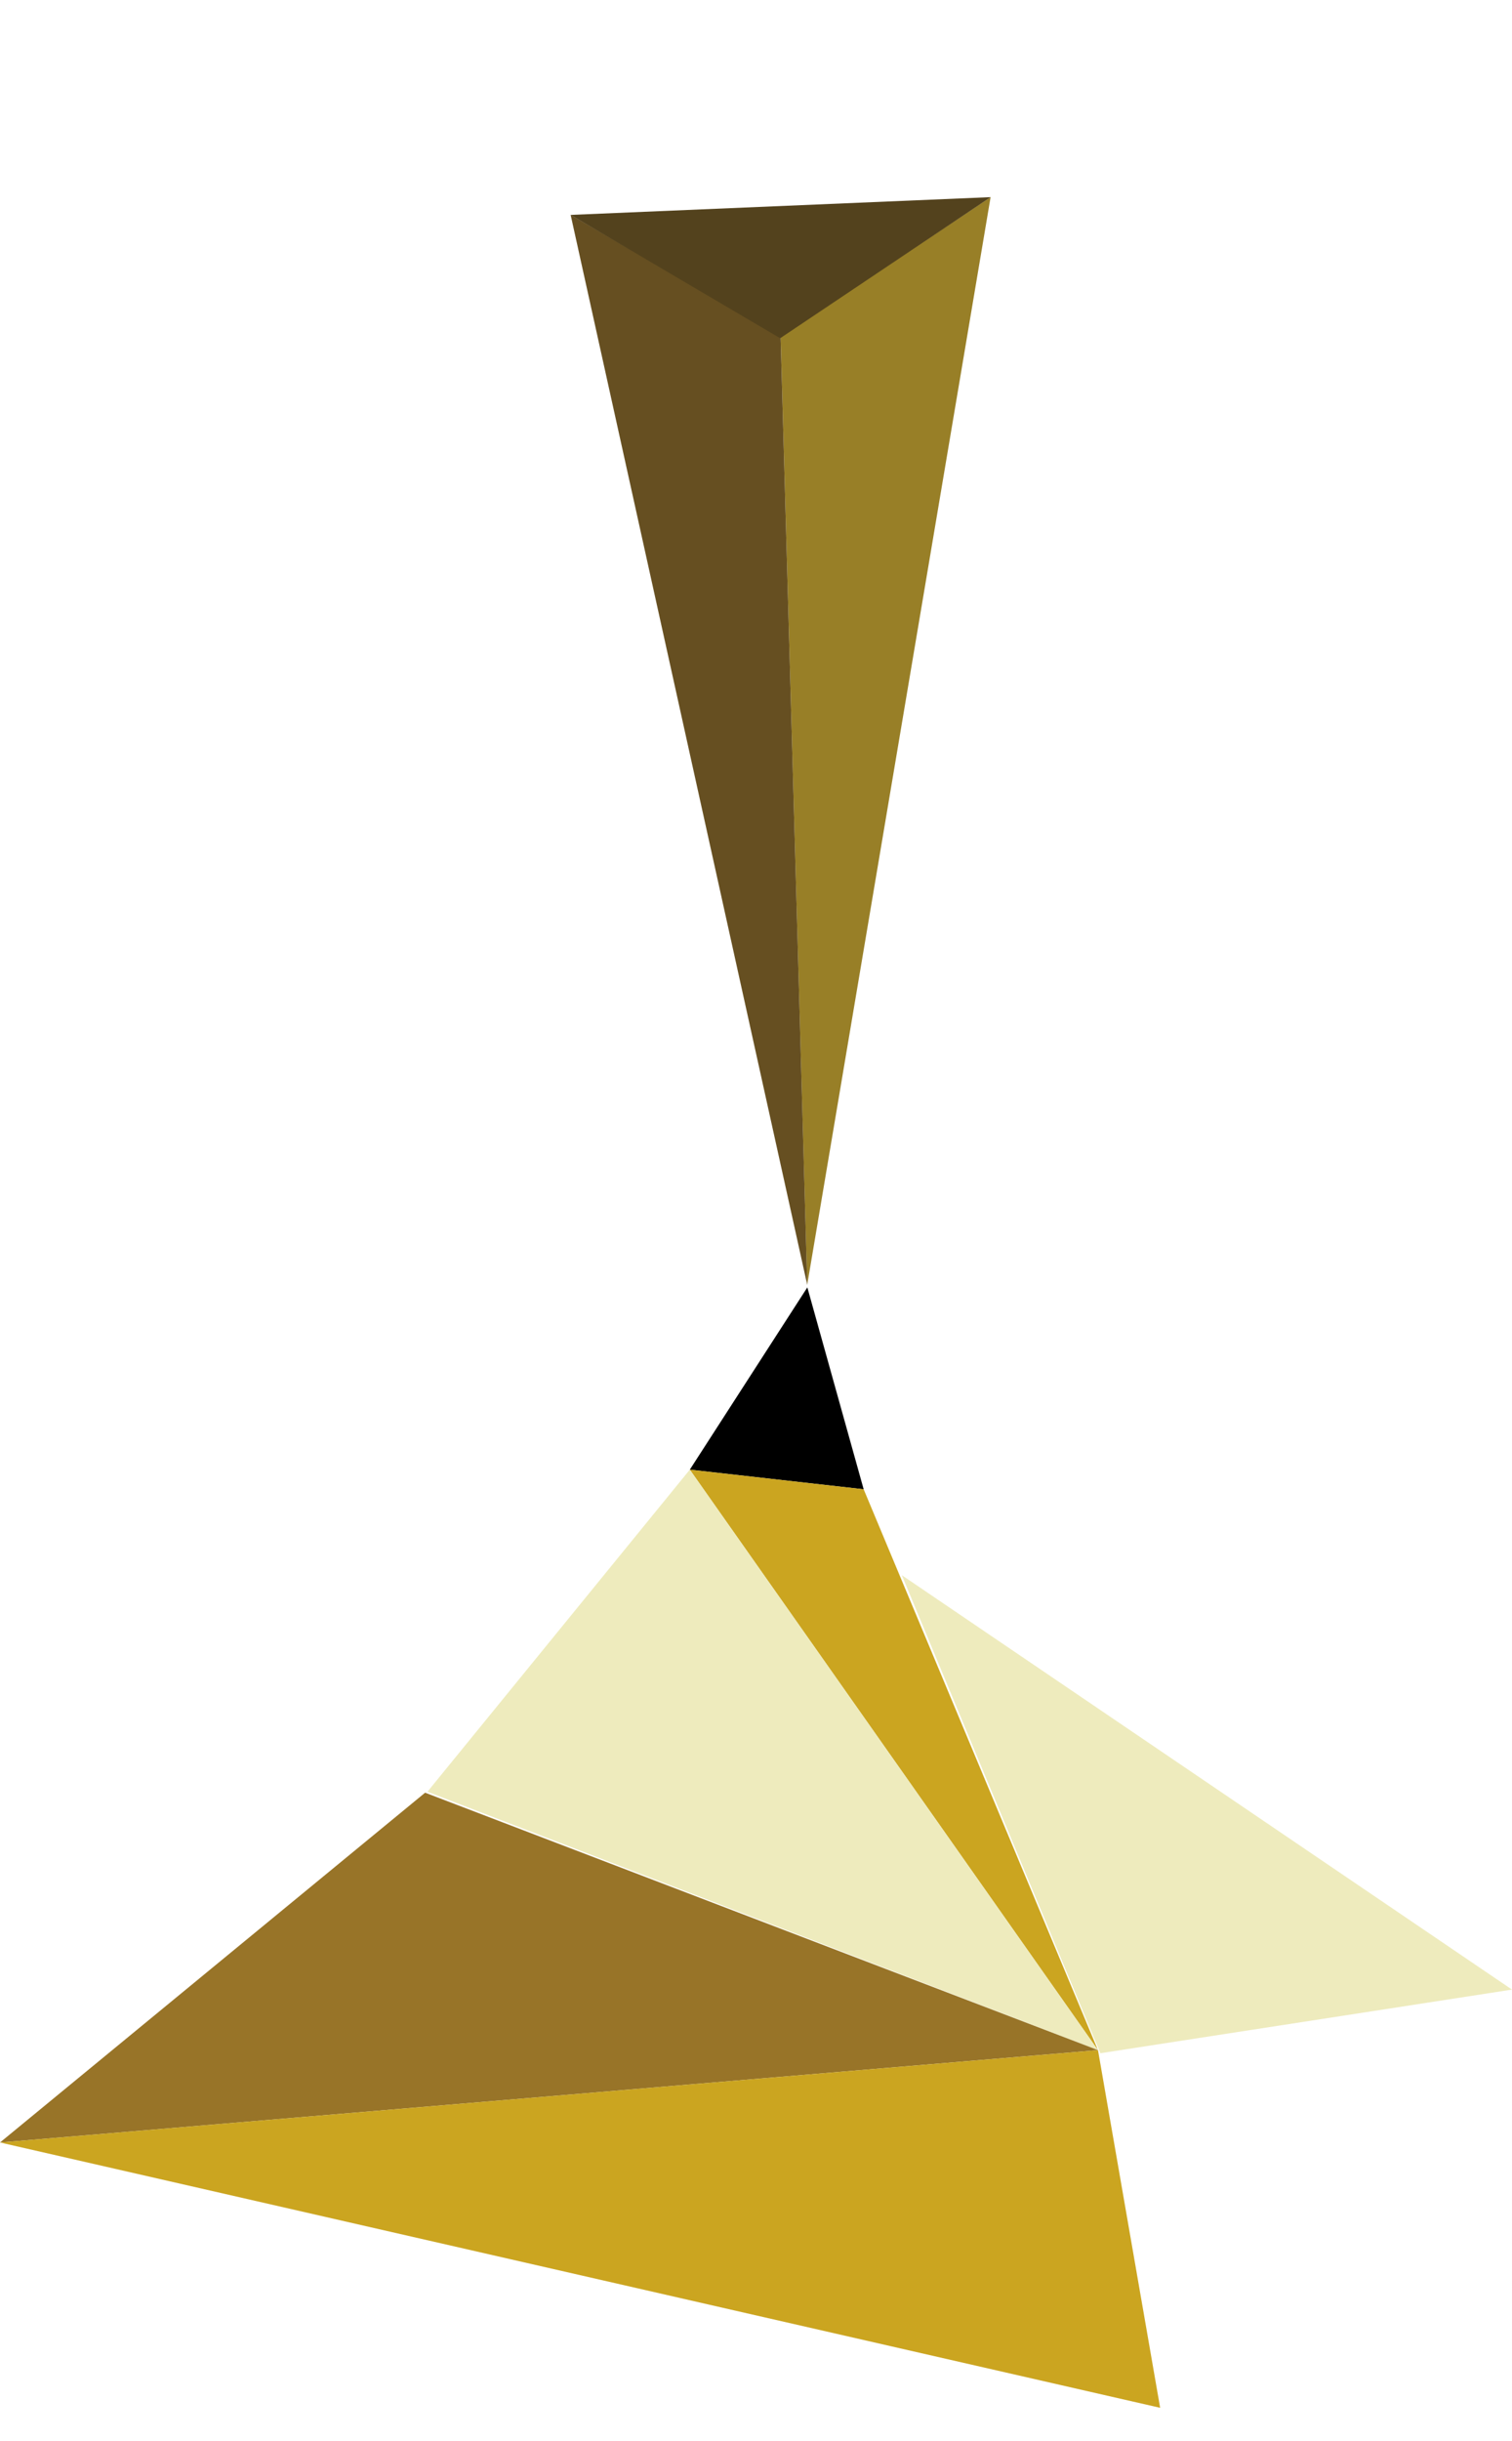
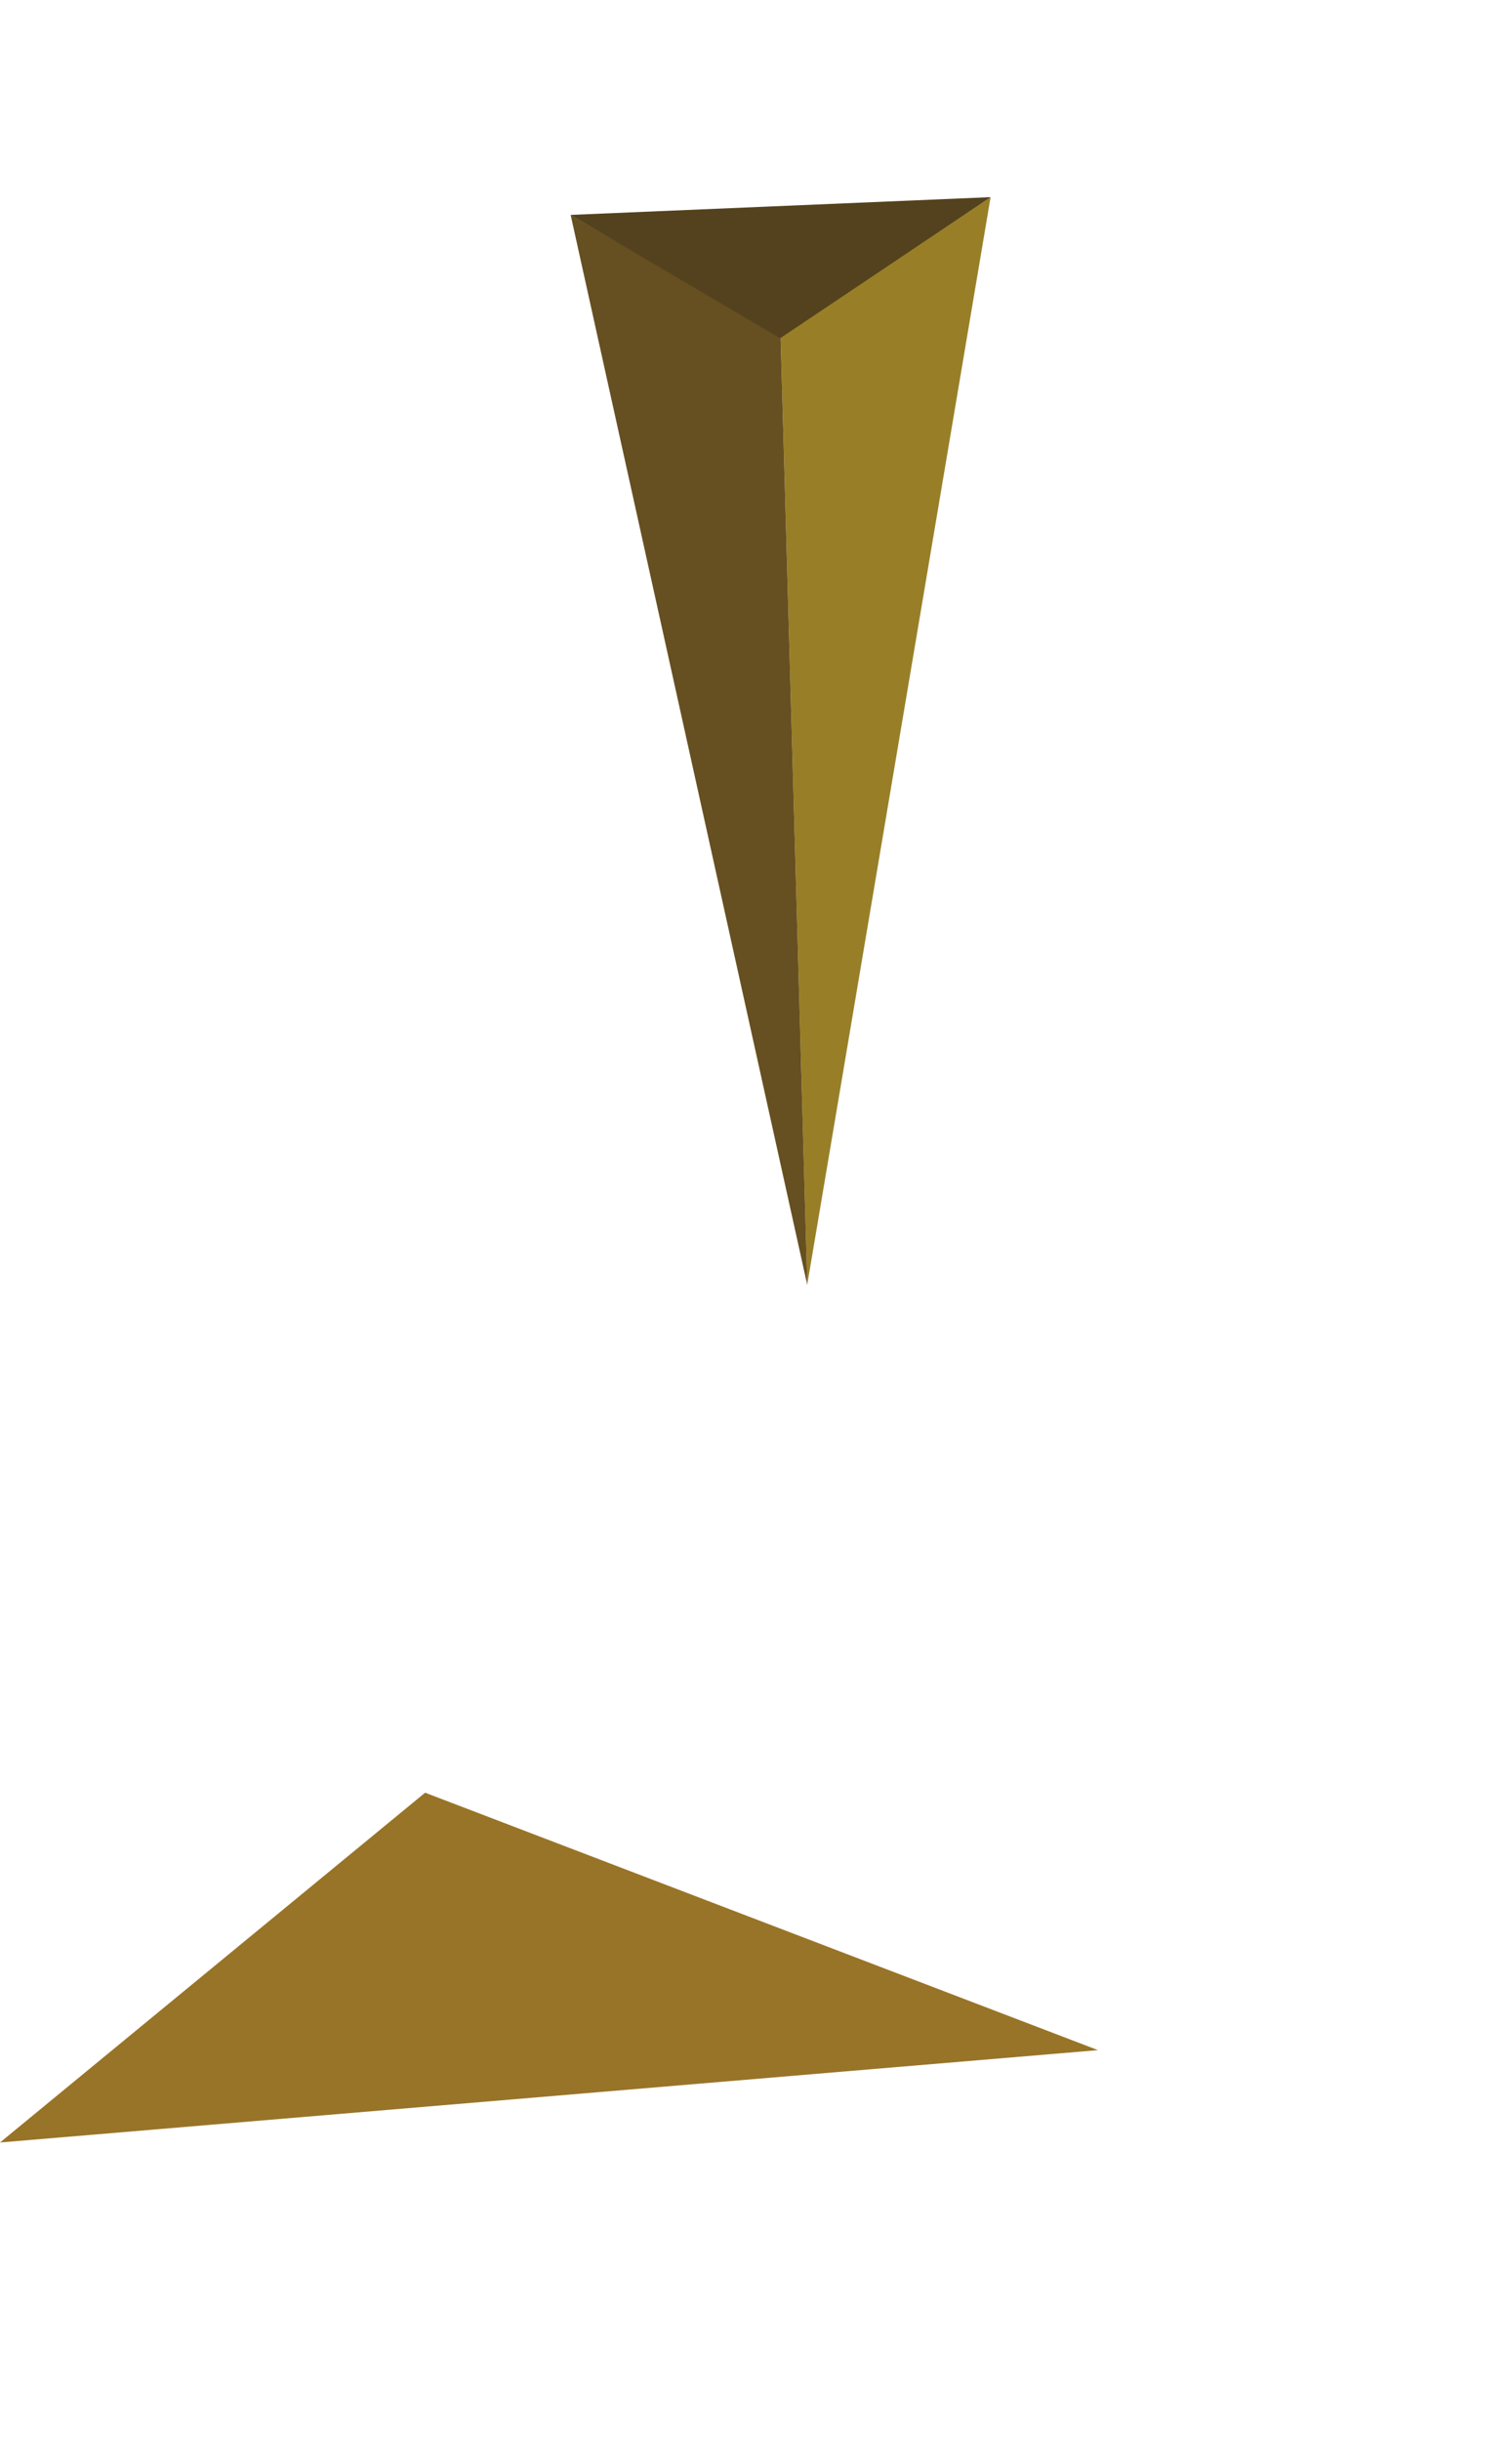
<svg xmlns="http://www.w3.org/2000/svg" width="44px" height="71px" viewBox="0 0 44 71" version="1.1">
  <title>942_2.1</title>
  <g id="Page-1" stroke="none" stroke-width="1" fill="none" fill-rule="evenodd">
    <g id="goldenJoystickAwards" transform="translate(-3, -33)">
      <g id="942_2.1" transform="translate(3, 33)">
        <polygon id="Rectangle" fill="#987F27" points="22.716 9.8 28.827 5.733 23.49 37.373" />
-         <polygon id="Rectangle-Copy-6" fill="#000000" points="20.074 42.746 23.494 37.445 25.133 43.317" />
-         <polygon id="Rectangle-Copy-7" fill="#CBA520" points="20.074 42.746 31.952 59.63 25.133 43.317" />
-         <polygon id="Rectangle-Copy-8" fill="#EEEBBD" points="26.244 45.816 32.021 59.72 44 57.869" />
-         <polygon id="Rectangle-Copy-9" fill="#EEEBBD" points="20.074 42.746 12.439 52.114 31.952 59.63" />
        <polygon id="Rectangle-Copy-10" fill="#987428" points="12.371 52.142 2.94642051e-14 62.316 31.952 59.63" />
-         <polygon id="Rectangle-Copy-10" fill="#CBA520" points="31.952 59.63 7.04783752e-15 62.316 33.761 70.033" />
        <polygon id="Rectangle-Copy-5" fill="#664F21" transform="translate(20.048, 21.812) scale(-1, 1) translate(-20.048, -21.812)" points="17.38 9.8 23.49 6.25 16.605 37.373" />
        <polygon id="Rectangle" fill="#53421D" transform="translate(22.716, 5.992) rotate(128) translate(-22.716, -5.992)" points="18.75 1.335 25.754 3.634 26.682 10.648" />
      </g>
    </g>
  </g>
</svg>